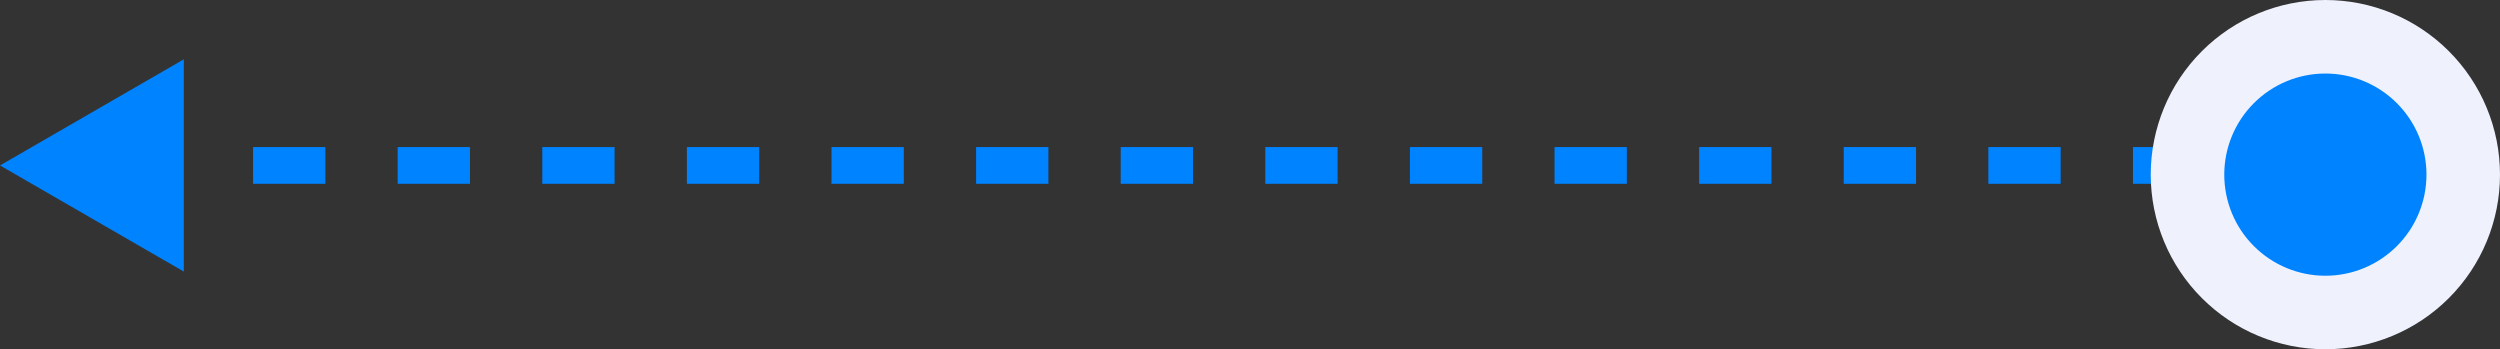
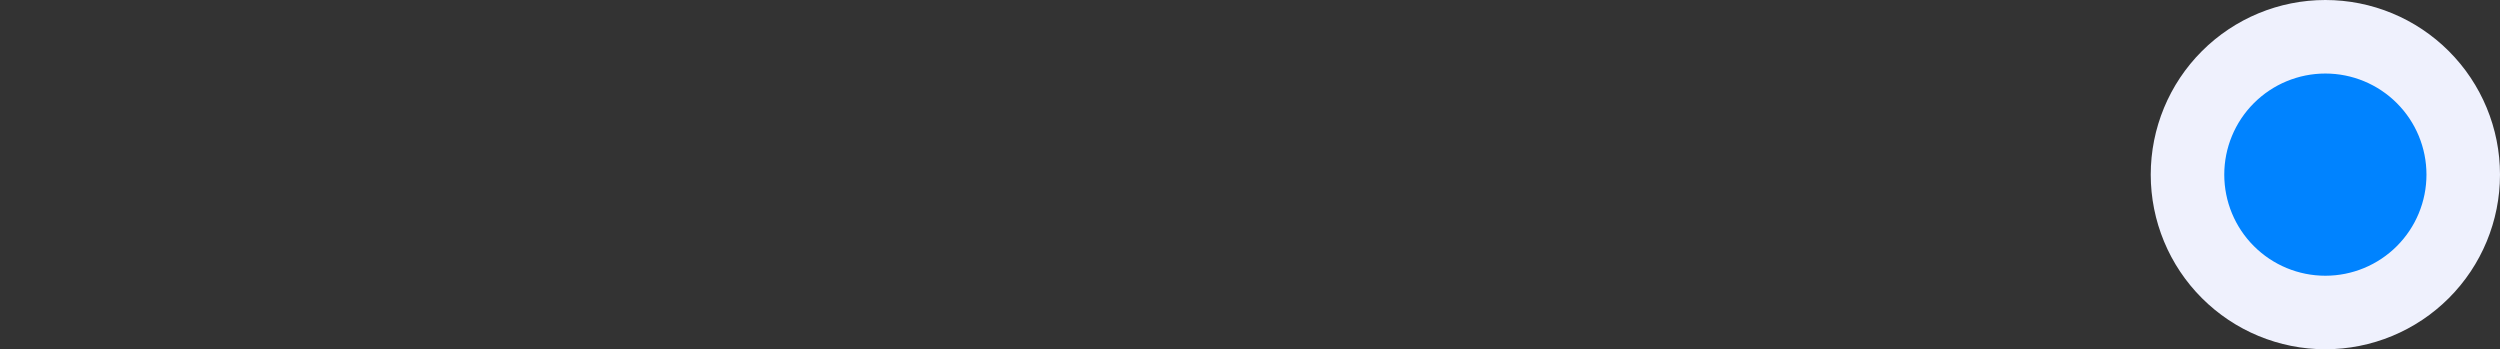
<svg xmlns="http://www.w3.org/2000/svg" width="136" height="19" viewBox="0 0 136 19" fill="none">
  <rect x="0" y="0" width="136" height="19" fill="#333333" stroke="none" />
-   <path d="M0 9L10 14.774L10 3.226L0 9ZM118 8L116.033 8L116.033 10L118 10L118 8ZM112.1 8L108.167 8L108.167 10L112.1 10L112.1 8ZM104.233 8L100.3 8L100.3 10L104.233 10L104.233 8ZM96.367 8L92.433 8L92.433 10L96.367 10L96.367 8ZM88.5 8L84.567 8L84.567 10L88.5 10L88.5 8ZM80.633 8L76.7 8L76.7 10L80.633 10L80.633 8ZM72.767 8L68.833 8L68.833 10L72.767 10L72.767 8ZM64.9 8L60.967 8L60.967 10L64.9 10L64.9 8ZM57.033 8L53.1 8L53.1 10L57.033 10L57.033 8ZM49.167 8L45.233 8L45.233 10L49.167 10L49.167 8ZM41.3 8L37.367 8L37.367 10L41.3 10L41.3 8ZM33.433 8L29.5 8L29.5 10L33.433 10L33.433 8ZM25.567 8L21.633 8L21.633 10L25.567 10L25.567 8ZM17.7 8L13.767 8L13.767 10L17.7 10L17.7 8ZM9.833 8L5.9 8L5.9 10L9.833 10L9.833 8Z" fill="#0083FF" />
  <path d="M126.5 17C128.489 17 130.397 16.21 131.803 14.803C133.21 13.397 134 11.489 134 9.5C134 7.511 133.21 5.603 131.803 4.197C130.397 2.79 128.489 2 126.5 2C124.511 2 122.603 2.79 121.197 4.197C119.79 5.603 119 7.511 119 9.5C119 11.489 119.79 13.397 121.197 14.803C122.603 16.21 124.511 17 126.5 17Z" fill="#0083FF" stroke="#EFF1FD" stroke-width="4" />
</svg>